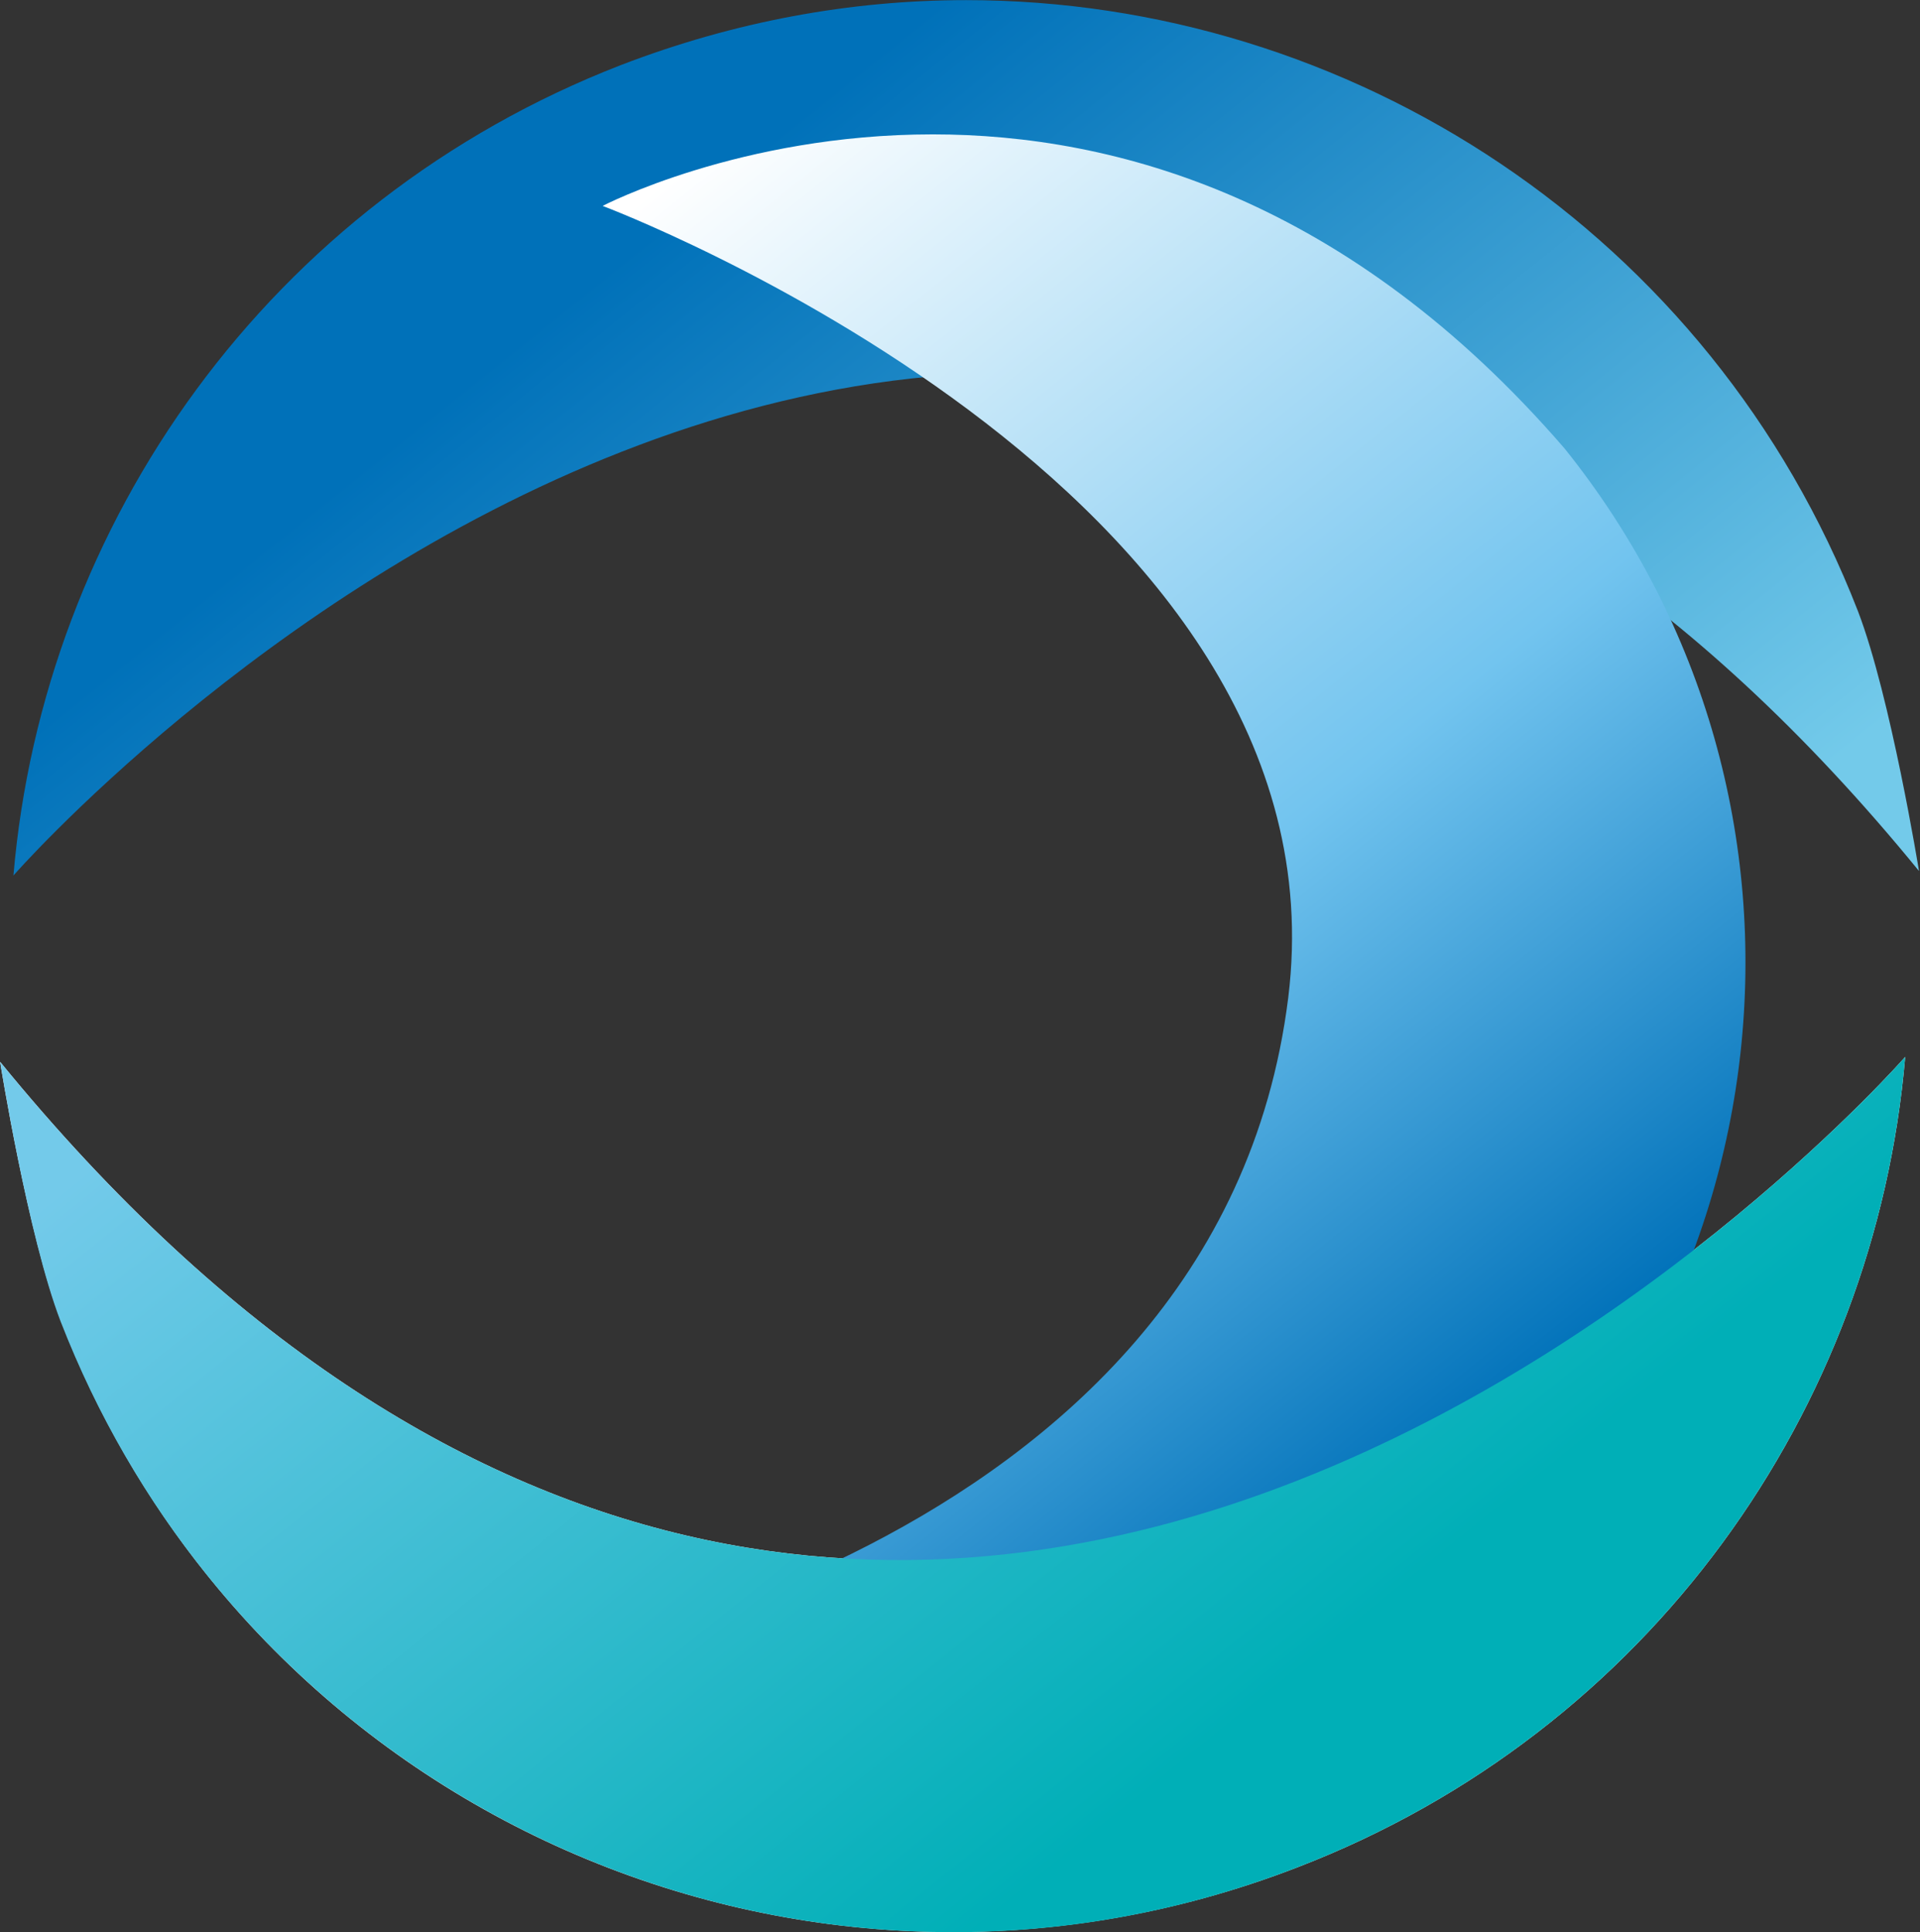
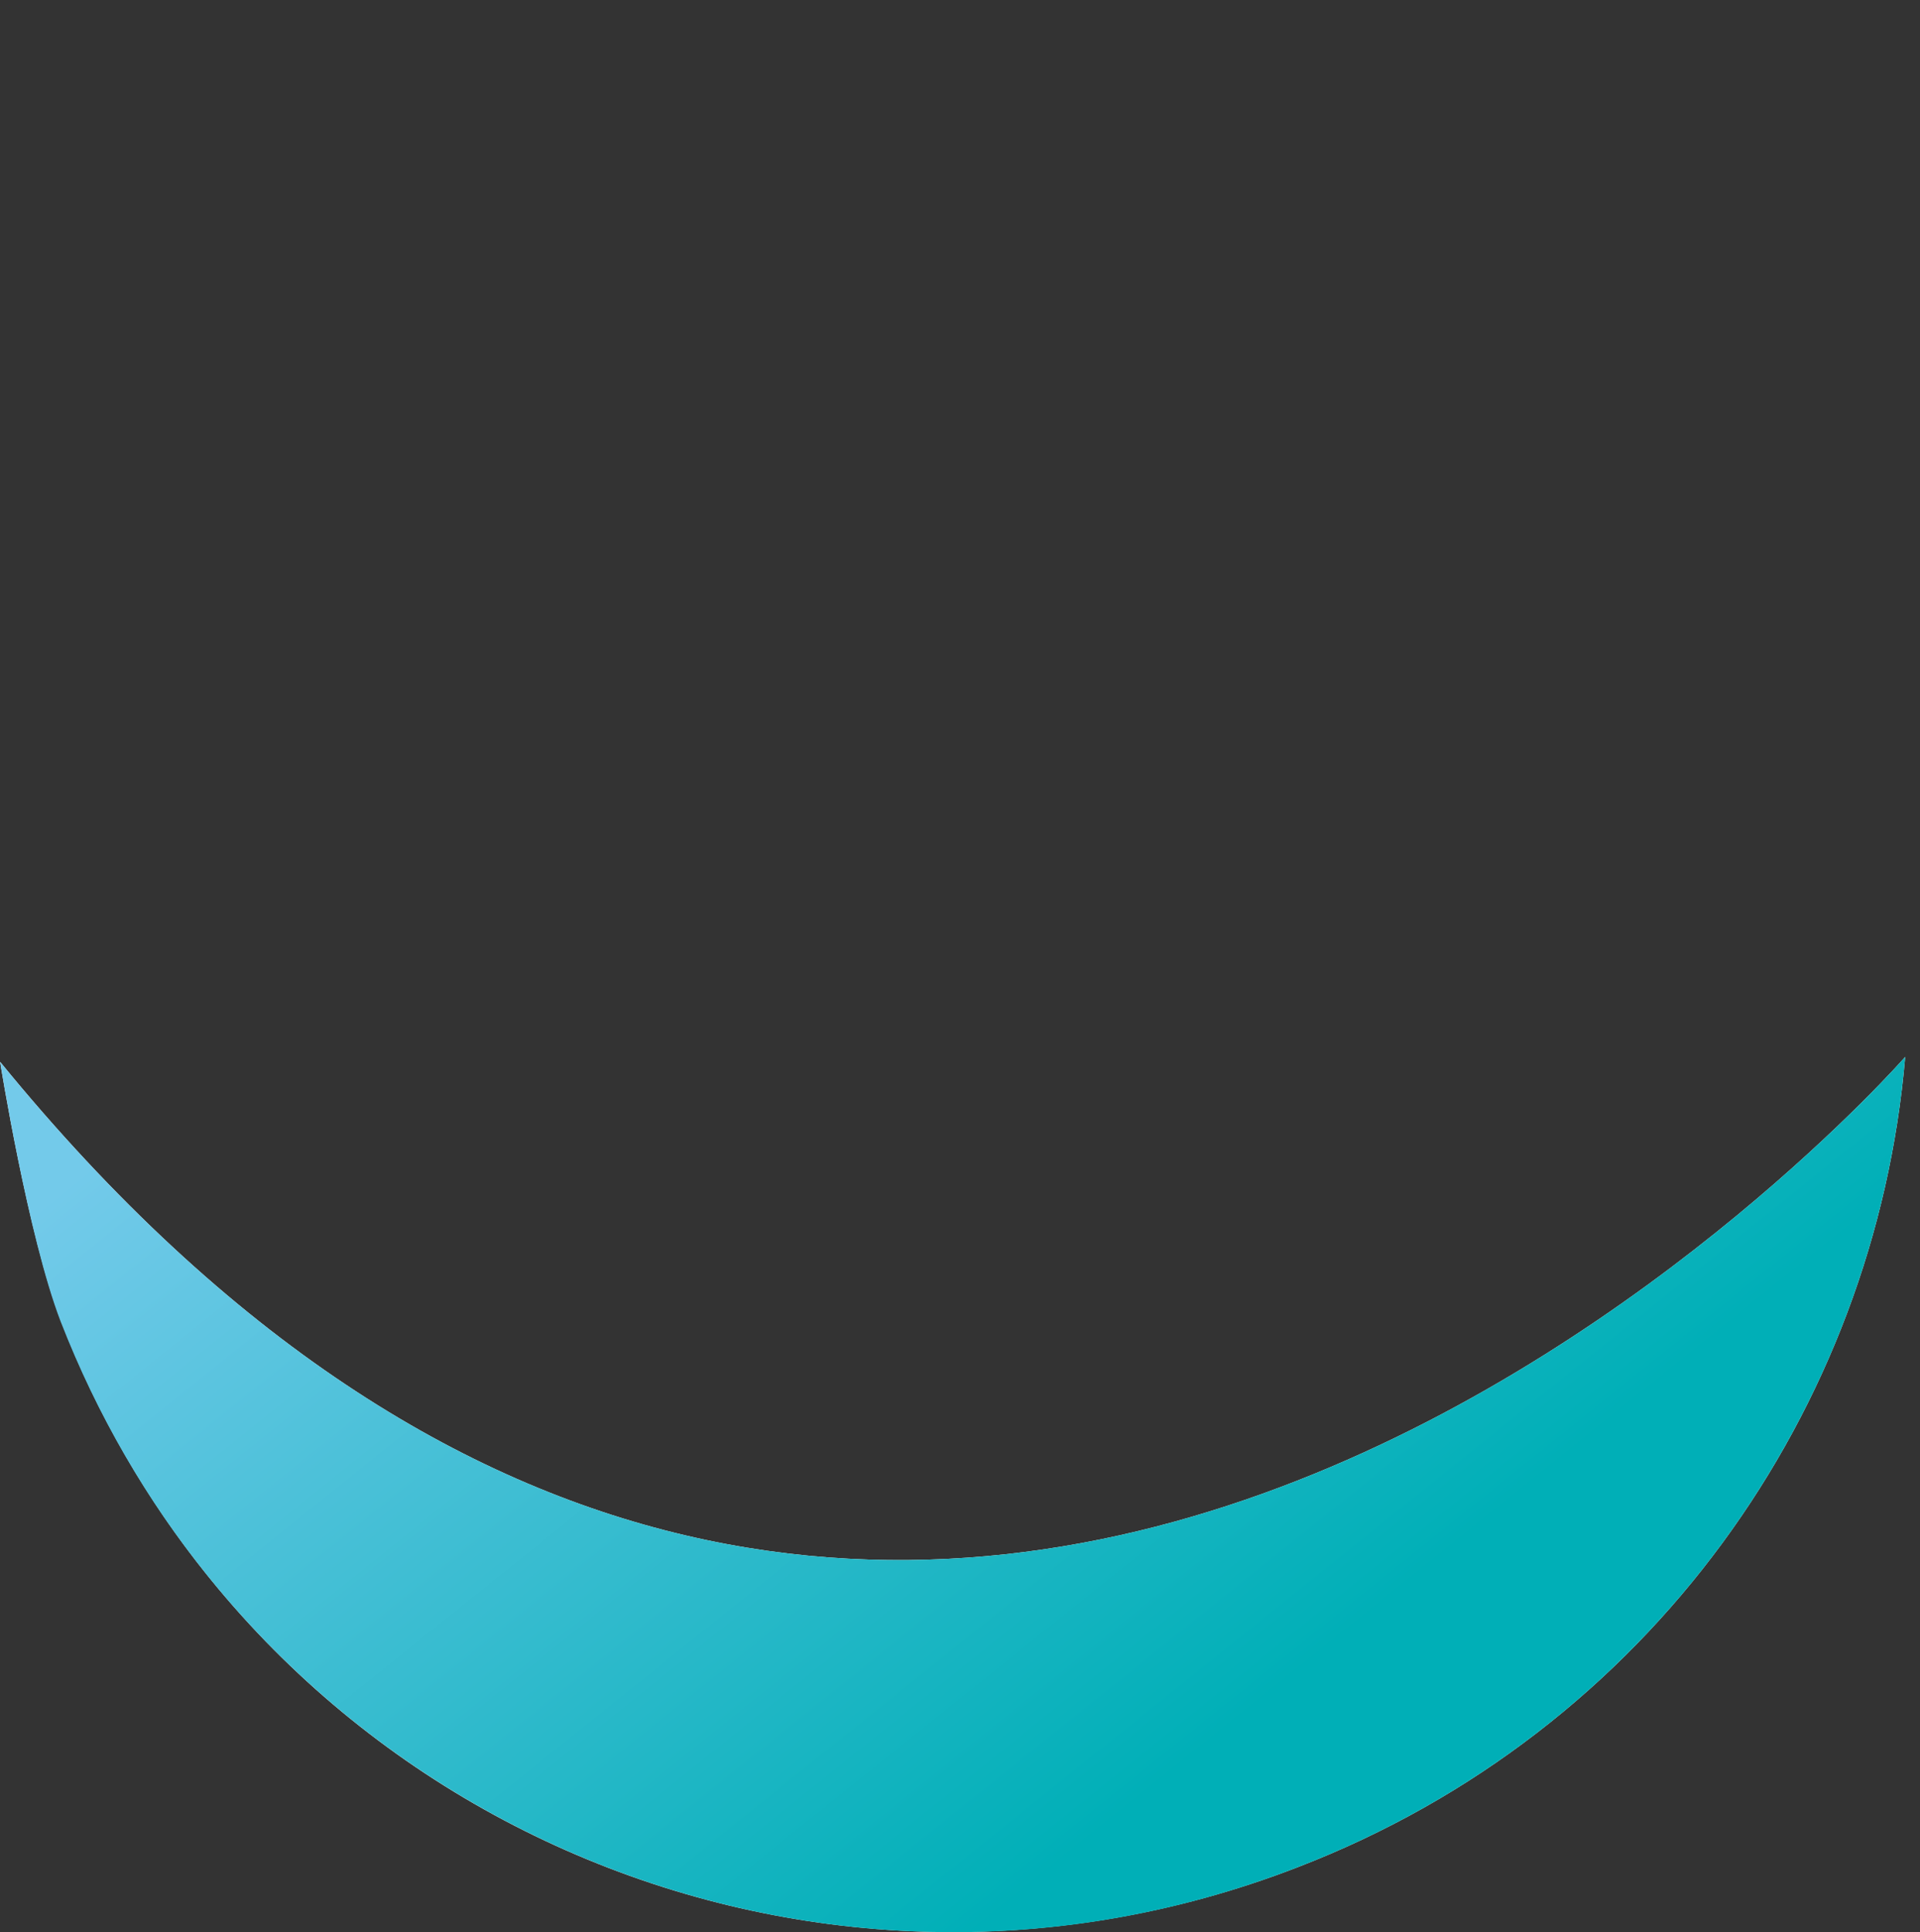
<svg xmlns="http://www.w3.org/2000/svg" version="1.2" viewBox="0 0 1543 1553" width="1543" height="1553">
  <rect x="0" y="0" width="1543" height="1553" fill="#333333" stroke="none" />
  <title>OPT_BIG copy-svg</title>
  <defs>
    <linearGradient id="g1" x1="1042" y1="960" x2="462" y2="238.2" gradientUnits="userSpaceOnUse">
      <stop offset="0" stop-color="#73caea" />
      <stop offset="1" stop-color="#0071b9" />
    </linearGradient>
    <linearGradient id="g2" x1="1113.3" y1="1216.4" x2="363.5" y2="282.8" gradientUnits="userSpaceOnUse">
      <stop offset="0" stop-color="#0071b9" />
      <stop offset=".4" stop-color="#72c4ef" />
      <stop offset="1" stop-color="#ffffff" />
    </linearGradient>
    <linearGradient id="g3" x1="1079.9" y1="1315.4" x2="500.3" y2="593.5" gradientUnits="userSpaceOnUse">
      <stop offset="0" stop-color="#00afb7" />
      <stop offset="1" stop-color="#73caea" />
    </linearGradient>
  </defs>
  <style>
		.s0 { fill: #ffffff } 
		.s1 { fill: url(#g1) } 
		.s2 { fill: url(#g2) } 
		.s3 { mix-blend-mode: multiply;fill: url(#g3) } 
	</style>
  <g id="Clip-Path: Page 1">
    <g id="Page 1">
      <path id="Path 2" class="s0" d="m1531.1 849.5c-24.1 283.1-205.1 542.1-488.2 651.3-395.9 153.4-840.8-43.2-993.7-438.7-26.8-68.6-49.1-208.6-49.1-208.6 737.4 903.3 1531-4 1531-4z" />
-       <path id="Path 2" class="s1" d="m776.3 0.1c308.1 0 598.7 186.8 716.9 491.3 26.3 68.7 49 208.7 49 208.7-737.8-903.7-1531.4 3.6-1531.4 3.6 24.1-283.1 205.5-541.7 488.2-651.4 91.4-35.2 185-52.2 277.3-52.2z" />
-       <path id="Path 3" class="s2" d="m749.5 108c147.2 0 334.4 51.7 507.8 252.4 228.3 284 182.8 700.4-101.2 928.7-221.1 177.4-522.9 189-753 51.7 0 0 575.6-83.8 632.2-539 50.8-410.2-551-636.3-551-636.3 0 0 110.1-57.5 265.2-57.5z" />
      <g id="&lt;Group&gt;">
        <path id="Path 5" class="s3" d="m1531.1 849.5c-24.1 283.1-205.1 542.1-488.2 651.3-89.6 34.8-181.9 51.8-272.8 52.2h-9c-306.2-1.8-594.7-188.1-712.4-490.9-26.3-68.6-48.6-208.6-48.6-208.6 737.4 903.3 1531-4 1531-4z" />
      </g>
    </g>
  </g>
</svg>